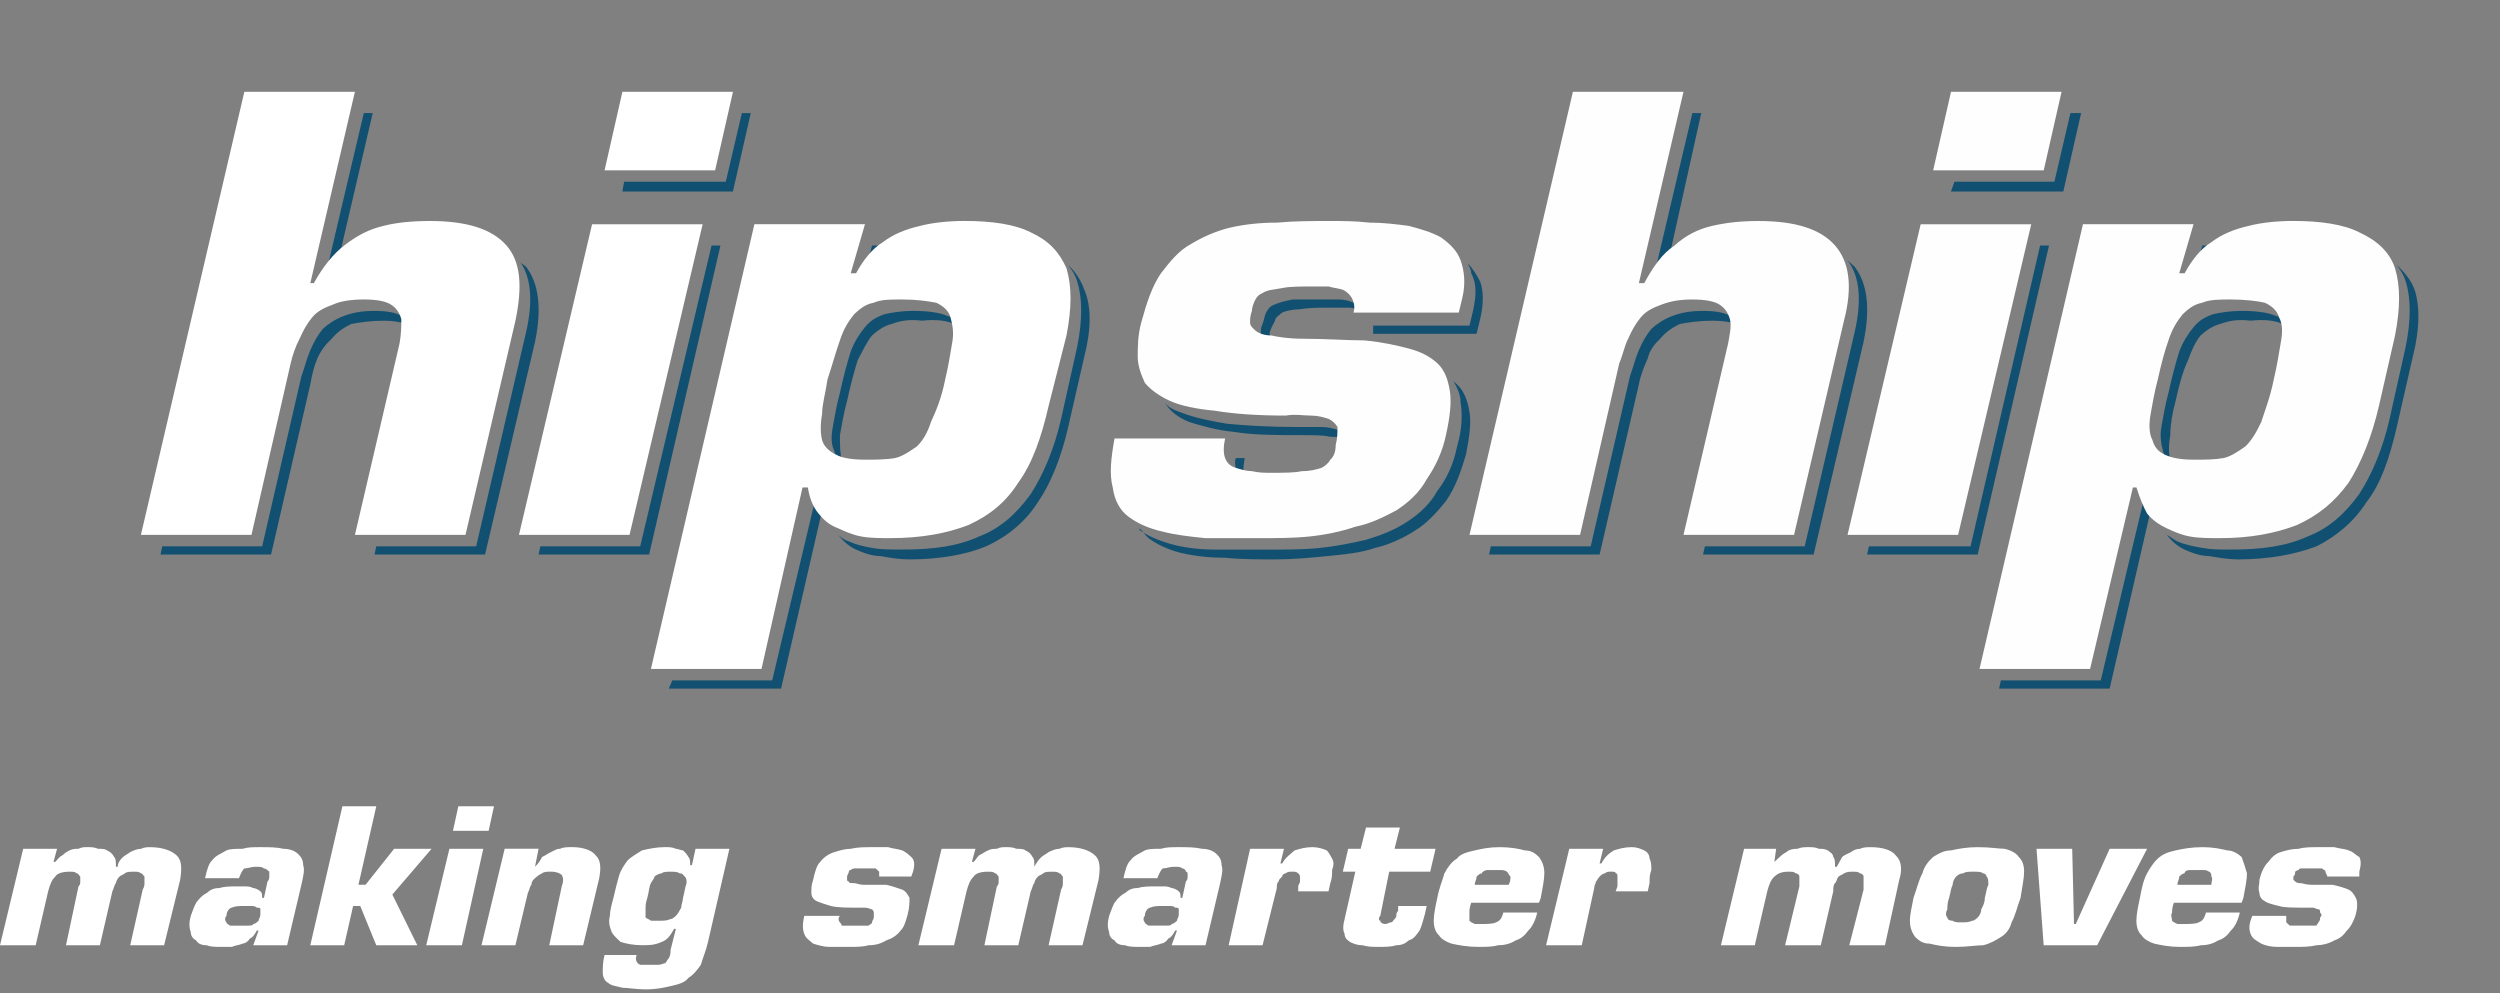
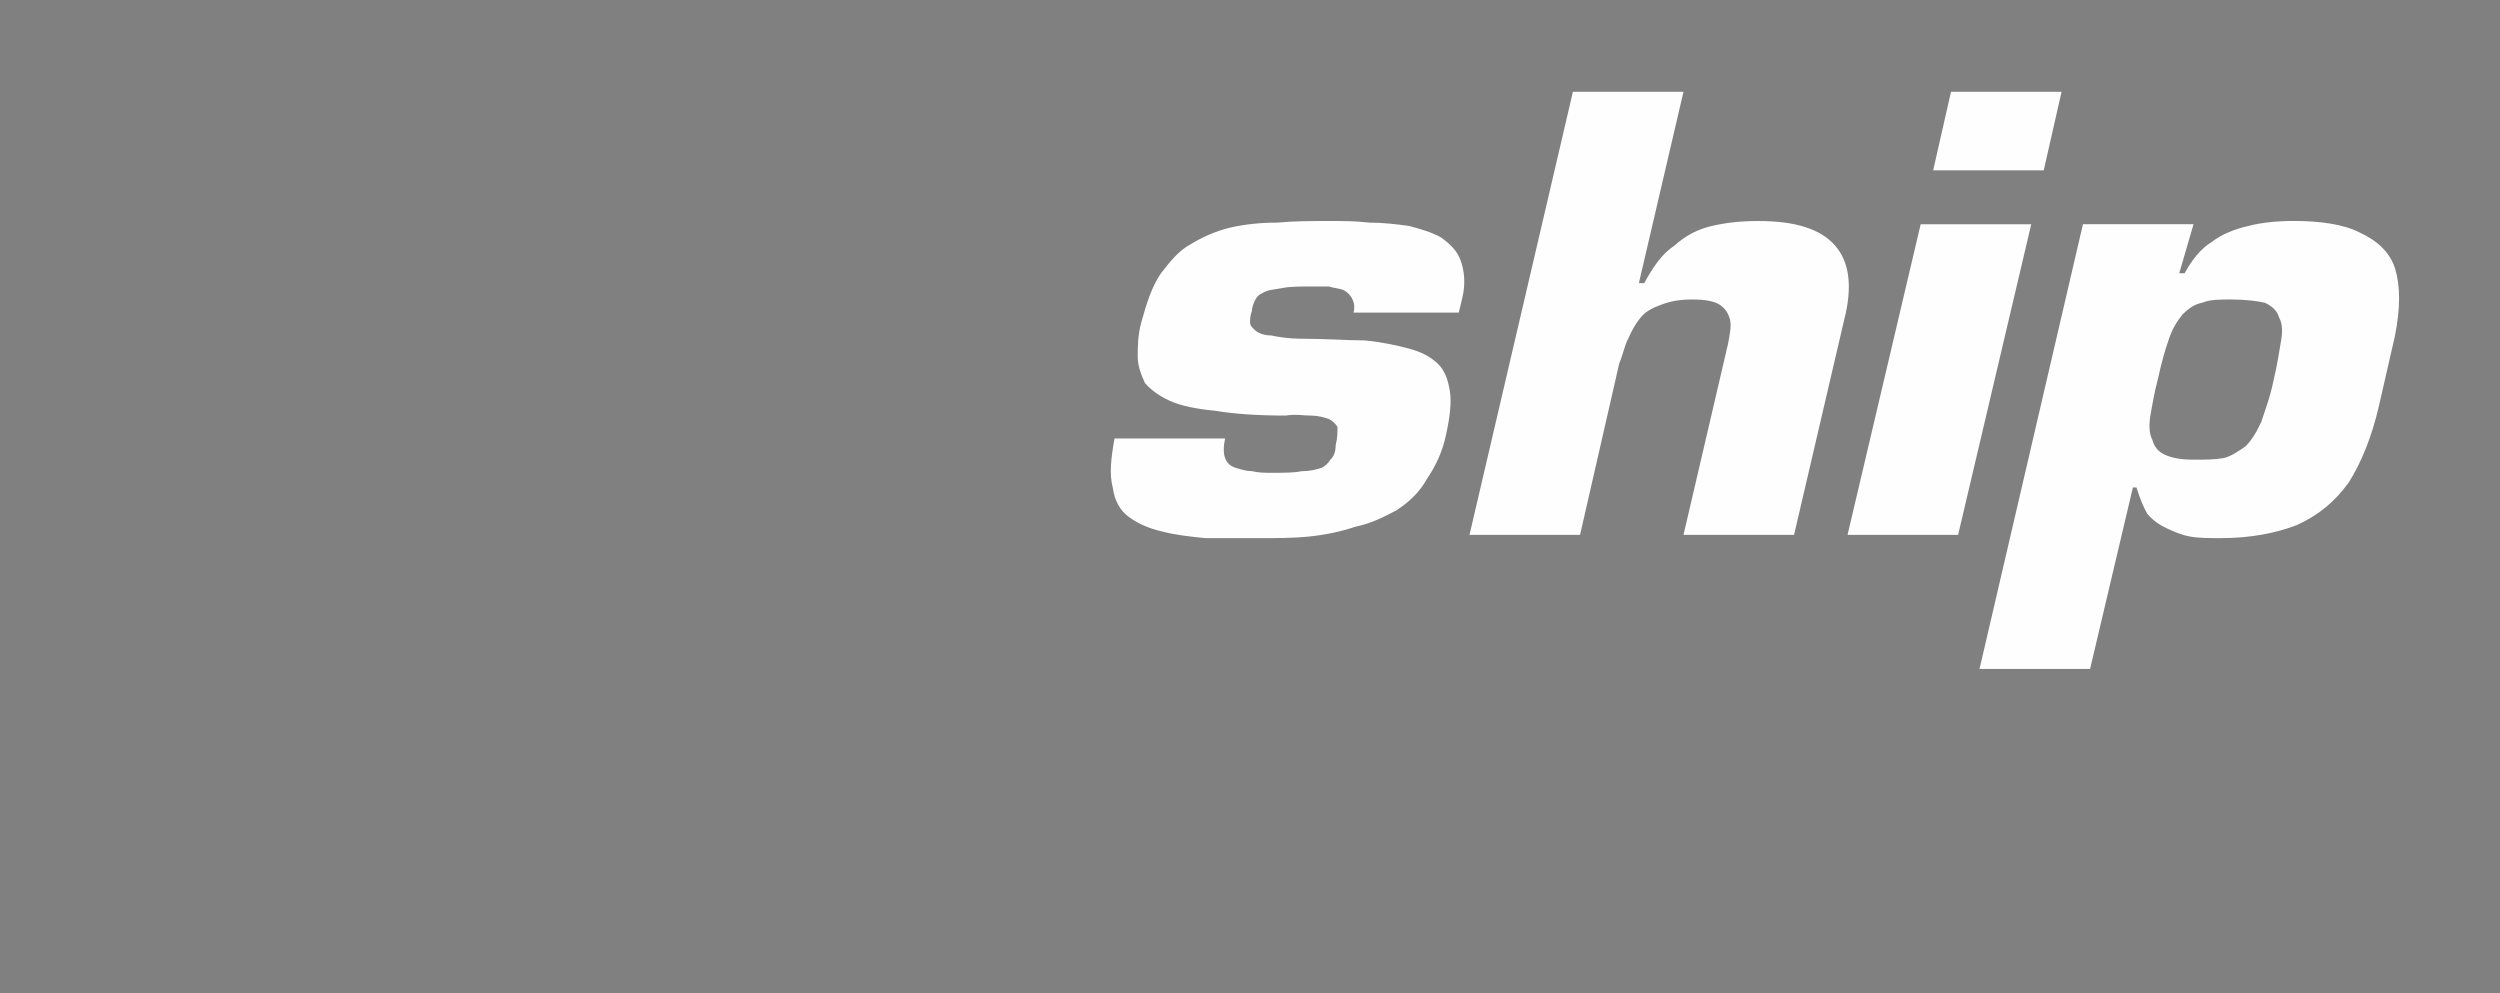
<svg xmlns="http://www.w3.org/2000/svg" version="1.1" id="Layer_1" x="0px" y="0px" width="146px" height="58px" viewBox="0 0 146 58" enable-background="new 0 0 146 58" xml:space="preserve">
  <rect x="0" y="0" width="146" height="58" fill="#808080" stroke="none" />
-   <path fill="#125071" d="M21.767,6.604h-0.521l-2.5,10.598h0.208c0.208-0.287,0.417-0.573,0.521-0.764L21.767,6.604z M9.477,31.906  l-0.104,0.477h6.457l2.291-9.93c0.104-0.573,0.208-1.05,0.417-1.527c0.208-0.478,0.521-0.859,0.833-1.146  c0.313-0.382,0.729-0.669,1.146-0.859c0.521-0.096,1.146-0.191,1.875-0.191c0.625,0,1.146,0.096,1.563,0.287  c-0.104-0.287-0.313-0.382-0.521-0.573c-0.313-0.191-0.833-0.287-1.562-0.287s-1.25,0.096-1.771,0.287  c-0.521,0.191-0.938,0.478-1.25,0.764c-0.312,0.382-0.521,0.764-0.729,1.241c-0.208,0.478-0.313,0.955-0.521,1.528l-2.291,9.93  H9.477z M21.975,31.906l-0.104,0.477h6.457l2.916-12.412c0.417-2.005,0.208-3.437-0.521-4.392c-0.104-0.096-0.312-0.191-0.417-0.382  c0.729,0.955,0.833,2.387,0.417,4.201l-2.916,12.508H21.975z M42.075,14.338h-0.521l-4.166,17.568h-5.832l-0.104,0.477h6.458  L42.075,14.338z M43.845,6.604h-0.521l-0.938,4.01h-5.937l-0.104,0.573h6.457L43.845,6.604z M39.055,40.213h6.561l2.396-10.408  c-0.104-0.19-0.104-0.381-0.208-0.572h-0.208l-2.5,10.502h-5.833L39.055,40.213z M48.948,31.237  c0.313,0.382,0.625,0.669,1.042,0.859c0.417,0.19,0.938,0.382,1.458,0.382c0.521,0.096,1.042,0.191,1.667,0.191  c1.771,0,3.333-0.287,4.478-0.764c1.25-0.573,2.292-1.433,3.021-2.579c0.729-1.05,1.354-2.578,1.771-4.392l0.937-4.105  c0.417-1.623,0.417-2.959,0-3.915c-0.208-0.573-0.521-1.05-0.937-1.432c0.208,0.287,0.417,0.573,0.521,0.955  c0.313,0.955,0.313,2.292,0,3.819l-0.937,4.201c-0.417,1.814-1.042,3.246-1.771,4.392c-0.833,1.146-1.771,2.005-3.021,2.482  c-1.25,0.573-2.708,0.764-4.478,0.764c-0.625,0-1.25,0-1.771-0.096c-0.521-0.095-0.938-0.19-1.354-0.382  C49.261,31.523,49.053,31.333,48.948,31.237z M51.136,15.865l0.417-1.527h-0.625l-0.625,2.387h0.313  C50.823,16.343,50.927,16.056,51.136,15.865z M53.843,18.729c0.833-0.095,1.458,0,1.875,0.191c0.208,0.095,0.313,0.095,0.417,0.19  c-0.208-0.286-0.417-0.572-0.833-0.668c-0.417-0.191-1.146-0.287-1.979-0.287c-0.625,0-1.25,0.096-1.666,0.191  c-0.521,0.191-0.833,0.382-1.146,0.764c-0.313,0.382-0.625,0.859-0.833,1.433c-0.208,0.668-0.417,1.432-0.625,2.387  c-0.208,0.764-0.313,1.432-0.417,2.005c-0.104,0.573-0.104,1.051,0.104,1.433c0,0.382,0.208,0.573,0.521,0.764  c0,0-0.104-0.191-0.104-0.287c-0.104-0.382-0.104-0.859-0.104-1.432c0.104-0.573,0.208-1.241,0.417-2.005  c0.208-0.955,0.417-1.719,0.625-2.387c0.313-0.573,0.521-1.05,0.833-1.432c0.313-0.286,0.729-0.573,1.146-0.668  C52.593,18.729,53.114,18.634,53.843,18.729z" />
-   <path fill="#125071" d="M86.232,19.494l0.209-0.859c0.207-0.859,0.207-1.623,0-2.196c-0.209-0.382-0.418-0.764-0.73-1.05  c0.105,0.191,0.209,0.382,0.209,0.573c0.313,0.573,0.313,1.241,0.104,2.196l-0.207,0.859h-5.625c0,0.095,0,0.287,0,0.478H86.232z   M68.007,23.504c0.313,0.477,0.729,0.859,1.458,1.146c0.625,0.191,1.563,0.478,2.604,0.573c1.146,0.191,2.5,0.191,4.166,0.191  c0.521,0,1.041,0,1.458,0.096c0.417,0,0.729,0,0.938,0.191h0.104c-0.104-0.287-0.313-0.478-0.521-0.573  c-0.313-0.096-0.625-0.191-1.041-0.191c-0.417,0-0.938,0-1.459,0c-1.666,0-3.02-0.095-4.061-0.19  c-1.146-0.191-1.979-0.382-2.708-0.668C68.632,23.981,68.215,23.79,68.007,23.504z M72.693,27.991c-0.104-0.287-0.104-0.668,0-1.241  h-0.521c-0.104,0.286,0,0.478,0,0.668C72.277,27.705,72.485,27.896,72.693,27.991z M66.549,30.855  c0.208,0.191,0.313,0.382,0.521,0.572c0.521,0.383,1.146,0.669,1.875,0.859c0.833,0.191,1.666,0.287,2.604,0.287  c0.937,0.096,1.979,0.096,2.916,0.096c1.042,0,2.083-0.096,3.021-0.191c1.041-0.096,1.979-0.191,2.812-0.478  c0.833-0.19,1.667-0.573,2.396-1.05c0.625-0.382,1.25-1.051,1.771-1.719c0.521-0.764,0.833-1.623,1.146-2.673  c0.209-1.05,0.313-1.91,0.209-2.482c-0.105-0.668-0.313-1.241-0.729-1.624c-0.104-0.095-0.104-0.095-0.208-0.191  c0.208,0.382,0.416,0.764,0.416,1.242c0.104,0.668,0.104,1.527-0.208,2.578c-0.208,1.05-0.625,1.91-1.146,2.578  c-0.417,0.764-1.041,1.336-1.771,1.814s-1.458,0.764-2.396,1.05c-0.833,0.191-1.771,0.383-2.708,0.478  c-0.937,0.096-1.979,0.096-3.021,0.096c-1.041,0-1.979,0-2.916,0c-1.042,0-1.875-0.096-2.604-0.286  c-0.729-0.191-1.458-0.478-1.979-0.859V30.855z M74.151,20.162c0-0.096,0-0.096,0-0.096c0-0.191,0-0.478,0-0.668  c0.104-0.287,0.208-0.477,0.313-0.668c0-0.19,0.208-0.286,0.417-0.477c0.208-0.096,0.625-0.191,1.041-0.191  c0.521-0.096,1.146-0.096,1.979-0.096c0.313,0,0.521,0,0.834,0s0.52,0.096,0.729,0.191c0.104,0,0.104,0,0.209,0.096  c-0.105-0.096-0.105-0.096-0.105-0.191c-0.104-0.191-0.313-0.287-0.52-0.382c-0.209-0.096-0.521-0.191-0.834-0.191  c-0.208,0-0.521,0-0.729,0c-0.834,0-1.563,0-1.979,0c-0.521,0.096-0.834,0.191-1.042,0.287c-0.313,0.096-0.417,0.287-0.521,0.478  c-0.104,0.191-0.104,0.382-0.209,0.668c-0.104,0.19-0.104,0.382-0.104,0.573s0.104,0.382,0.313,0.477  C73.943,20.066,74.047,20.066,74.151,20.162z M99.354,6.604h-0.521l-2.5,10.598h0.313c0.104-0.287,0.313-0.573,0.521-0.764  L99.354,6.604z M87.065,31.906l-0.104,0.477h6.457l2.291-9.93c0.105-0.573,0.313-1.05,0.521-1.527  c0.104-0.478,0.416-0.859,0.729-1.146c0.313-0.382,0.729-0.669,1.146-0.859c0.52-0.096,1.145-0.191,1.874-0.191  s1.249,0.096,1.563,0.287c-0.104-0.287-0.209-0.382-0.521-0.573c-0.313-0.191-0.834-0.287-1.563-0.287s-1.25,0.096-1.771,0.287  s-0.938,0.478-1.25,0.764c-0.313,0.382-0.521,0.764-0.729,1.241c-0.207,0.478-0.313,0.955-0.52,1.528l-2.292,9.93H87.065z   M99.563,31.906l-0.104,0.477h6.457l2.916-12.412c0.417-2.005,0.208-3.437-0.521-4.392c-0.104-0.096-0.207-0.191-0.416-0.382  c0.729,0.955,0.834,2.387,0.416,4.201l-2.916,12.508H99.563z M119.663,14.338h-0.521l-4.062,17.568h-5.937l-0.104,0.477h6.457  L119.663,14.338z M121.538,6.604h-0.625l-0.937,4.01h-5.834l-0.207,0.573h6.561L121.538,6.604z M116.747,40.213h6.457l2.396-10.408  c-0.104-0.19-0.104-0.381-0.104-0.572h-0.312l-2.5,10.502h-5.832L116.747,40.213z M126.537,31.237  c0.313,0.382,0.625,0.669,1.041,0.859c0.417,0.19,0.938,0.382,1.458,0.382c0.521,0.096,1.146,0.191,1.667,0.191  c1.77,0,3.332-0.287,4.582-0.764c1.146-0.573,2.188-1.433,2.916-2.579c0.833-1.05,1.354-2.578,1.771-4.392l0.937-4.105  c0.416-1.623,0.416-2.959,0.104-3.915c-0.209-0.573-0.625-1.05-1.041-1.432c0.207,0.287,0.416,0.573,0.52,0.955  c0.313,0.955,0.313,2.292,0,3.819l-0.938,4.201c-0.416,1.814-1.041,3.246-1.771,4.392c-0.833,1.146-1.771,2.005-3.021,2.482  c-1.248,0.573-2.707,0.764-4.478,0.764c-0.625,0-1.146,0-1.666-0.096c-0.521-0.095-1.042-0.19-1.458-0.382  C126.953,31.523,126.745,31.333,126.537,31.237z M128.725,15.865l0.416-1.527h-0.521l-0.729,2.387h0.313  C128.411,16.343,128.516,16.056,128.725,15.865z M131.432,18.729c0.834-0.095,1.459,0,1.875,0.191  c0.209,0.095,0.313,0.095,0.416,0.19c-0.207-0.286-0.416-0.572-0.832-0.668c-0.418-0.191-1.146-0.287-1.979-0.287  c-0.625,0-1.25,0.096-1.666,0.191c-0.521,0.191-0.834,0.382-1.146,0.764c-0.313,0.382-0.625,0.859-0.834,1.433  c-0.209,0.668-0.416,1.432-0.625,2.387c-0.207,0.764-0.313,1.432-0.416,2.005c-0.104,0.573,0,1.051,0.104,1.433  c0.105,0.382,0.313,0.573,0.521,0.764c0,0-0.104-0.191-0.104-0.287c-0.104-0.382-0.104-0.859,0-1.432  c0-0.573,0.104-1.241,0.312-2.005c0.209-0.955,0.418-1.719,0.73-2.387c0.208-0.573,0.416-1.05,0.729-1.432  c0.313-0.286,0.729-0.573,1.146-0.668C130.182,18.729,130.703,18.634,131.432,18.729z" />
-   <path fill="#FFFFFF" d="M20.726,5.363h-6.457L8.229,31.237h6.457l2.291-10.025c0.104-0.478,0.313-1.05,0.521-1.432  c0.208-0.478,0.417-0.859,0.729-1.241c0.313-0.382,0.729-0.573,1.25-0.764c0.417-0.191,1.042-0.286,1.771-0.286  s1.25,0.095,1.563,0.286s0.521,0.478,0.625,0.859c0,0.382,0,0.859-0.104,1.432l-2.604,11.171h6.457l2.916-12.507  c0.417-2.005,0.313-3.438-0.521-4.392c-0.833-0.955-2.292-1.432-4.479-1.432c-1.042,0-1.979,0.095-2.708,0.286  c-0.833,0.191-1.562,0.573-2.291,1.146c-0.625,0.478-1.25,1.241-1.771,2.196h-0.208L20.726,5.363z M41.034,13.097h-6.457  l-4.27,18.141h6.457L41.034,13.097z M42.805,5.363h-6.457l-1.041,4.583h6.457L42.805,5.363z M38.014,39.066h6.457l2.396-10.598  h0.313c0.104,0.668,0.312,1.146,0.625,1.527s0.625,0.668,1.146,0.859c0.417,0.191,0.833,0.382,1.354,0.478  c0.521,0.095,1.146,0.095,1.667,0.095c1.875,0,3.333-0.285,4.583-0.764c1.25-0.572,2.187-1.336,2.916-2.482  c0.833-1.146,1.354-2.673,1.771-4.487l1.042-4.106c0.313-1.623,0.313-2.864,0-3.915c-0.417-0.955-1.042-1.623-2.083-2.101  c-0.938-0.477-2.292-0.668-3.854-0.668c-0.937,0-1.875,0.095-2.604,0.286c-0.833,0.191-1.562,0.478-2.187,0.955  c-0.625,0.382-1.146,1.05-1.563,1.814h-0.312l0.833-2.864h-6.457L38.014,39.066z M52.699,17.489c0.833,0,1.458,0.095,1.979,0.191  c0.417,0.191,0.729,0.477,0.833,0.859c0.104,0.382,0.208,0.859,0.104,1.432c-0.104,0.573-0.208,1.336-0.417,2.196  c-0.208,1.05-0.521,1.814-0.833,2.482c-0.208,0.668-0.521,1.146-0.833,1.432c-0.417,0.287-0.833,0.573-1.25,0.668  c-0.521,0.096-1.146,0.096-1.771,0.096c-0.729,0-1.354-0.096-1.667-0.287c-0.417-0.191-0.729-0.478-0.833-0.859  s-0.104-0.955,0-1.528c0-0.573,0.208-1.241,0.313-2.005c0.313-0.955,0.521-1.719,0.729-2.292c0.208-0.668,0.521-1.146,0.833-1.528  c0.313-0.286,0.625-0.573,1.146-0.668C51.449,17.489,51.97,17.489,52.699,17.489z" />
  <path fill="#FEFEFE" d="M85.193,18.252l0.207-0.859c0.209-0.859,0.105-1.623-0.104-2.196c-0.208-0.573-0.625-0.955-1.146-1.337  c-0.521-0.287-1.146-0.478-1.874-0.668c-0.729-0.095-1.459-0.191-2.292-0.191c-0.833-0.095-1.562-0.095-2.291-0.095  c-1.042,0-2.083,0-3.124,0.095c-0.938,0-1.875,0.096-2.708,0.287c-0.833,0.191-1.667,0.573-2.292,0.955  c-0.729,0.382-1.25,1.05-1.771,1.719c-0.521,0.764-0.833,1.719-1.146,2.864c-0.208,0.764-0.208,1.432-0.208,2.005  c0,0.573,0.208,1.051,0.417,1.528c0.313,0.382,0.833,0.764,1.458,1.05c0.625,0.287,1.562,0.478,2.604,0.573  c1.146,0.191,2.5,0.287,4.166,0.287c0.521-0.096,1.042,0,1.458,0s0.729,0.095,1.041,0.191c0.209,0.096,0.417,0.287,0.521,0.478  c0,0.286,0,0.668-0.104,1.05c0,0.382-0.104,0.668-0.313,0.859c-0.104,0.19-0.313,0.382-0.521,0.477  c-0.313,0.096-0.625,0.191-1.146,0.191c-0.416,0.096-1.041,0.096-1.77,0.096c-0.417,0-0.729,0-1.146-0.096  c-0.313,0-0.625-0.095-0.937-0.191c-0.313-0.095-0.521-0.287-0.625-0.573s-0.104-0.668,0-1.146h-6.457  c-0.208,1.146-0.313,2.101-0.104,2.865c0.104,0.764,0.417,1.336,0.938,1.719c0.521,0.382,1.146,0.668,1.979,0.859  c0.729,0.19,1.562,0.286,2.5,0.381c1.042,0,1.979,0,3.02,0s2.083,0,3.021-0.095c0.937-0.096,1.874-0.286,2.707-0.573  c0.938-0.19,1.666-0.572,2.396-0.955c0.729-0.477,1.354-1.05,1.771-1.813c0.521-0.764,0.938-1.623,1.146-2.673  c0.208-0.955,0.313-1.814,0.208-2.482c-0.104-0.668-0.313-1.241-0.729-1.623c-0.417-0.382-0.938-0.668-1.666-0.859  c-0.729-0.191-1.563-0.382-2.604-0.478c-1.042,0-2.188-0.095-3.541-0.095c-0.834,0-1.459-0.096-1.875-0.191  c-0.521,0-0.833-0.191-0.938-0.286c-0.208-0.191-0.313-0.287-0.313-0.478s0-0.382,0.104-0.668c0-0.191,0.104-0.477,0.208-0.668  c0.104-0.191,0.208-0.287,0.416-0.382c0.313-0.191,0.625-0.191,1.146-0.286c0.416-0.096,1.145-0.096,1.979-0.096  c0.208,0,0.521,0,0.729,0c0.313,0.096,0.521,0.096,0.834,0.191c0.208,0.096,0.416,0.287,0.521,0.478s0.208,0.478,0.104,0.859H85.193  z M98.315,5.363h-6.458l-6.039,25.875h6.457l2.291-10.025c0.208-0.478,0.313-1.05,0.52-1.432c0.209-0.478,0.418-0.859,0.73-1.241  c0.312-0.382,0.729-0.573,1.249-0.764s1.042-0.286,1.771-0.286s1.25,0.095,1.563,0.286s0.521,0.478,0.625,0.859  c0.104,0.382,0,0.859-0.104,1.432l-2.604,11.171h6.456l2.916-12.507c0.521-2.005,0.313-3.438-0.52-4.392  c-0.834-0.955-2.292-1.432-4.479-1.432c-1.041,0-1.875,0.095-2.708,0.286s-1.562,0.573-2.187,1.146  c-0.729,0.478-1.25,1.241-1.771,2.196h-0.313L98.315,5.363z M118.624,13.097h-6.457l-4.271,18.141h6.457L118.624,13.097z   M120.395,5.363h-6.457l-1.041,4.583h6.457L120.395,5.363z M115.604,39.066h6.457l2.5-10.598h0.207  c0.209,0.668,0.418,1.146,0.625,1.527c0.313,0.382,0.729,0.668,1.146,0.859c0.416,0.191,0.833,0.382,1.354,0.478  c0.521,0.095,1.146,0.095,1.771,0.095c1.771,0,3.229-0.285,4.478-0.764c1.25-0.572,2.188-1.336,3.021-2.482  c0.729-1.146,1.354-2.673,1.77-4.487l0.938-4.106c0.313-1.623,0.313-2.864,0-3.915c-0.313-0.955-1.041-1.623-2.083-2.101  c-0.937-0.477-2.291-0.668-3.853-0.668c-0.938,0-1.875,0.095-2.604,0.286c-0.833,0.191-1.562,0.478-2.187,0.955  c-0.625,0.382-1.146,1.05-1.563,1.814h-0.313l0.834-2.864h-6.457L115.604,39.066z M130.288,17.489c0.833,0,1.562,0.095,1.979,0.191  c0.416,0.191,0.729,0.477,0.832,0.859c0.209,0.382,0.209,0.859,0.104,1.432c-0.104,0.573-0.208,1.336-0.417,2.196  c-0.208,1.05-0.52,1.814-0.729,2.482c-0.313,0.668-0.625,1.146-0.938,1.432c-0.417,0.287-0.833,0.573-1.25,0.668  c-0.52,0.096-1.041,0.096-1.77,0.096c-0.729,0-1.25-0.096-1.666-0.287c-0.418-0.191-0.625-0.478-0.73-0.859  c-0.208-0.382-0.208-0.955-0.104-1.528c0.104-0.573,0.209-1.241,0.416-2.005c0.209-0.955,0.418-1.719,0.625-2.292  c0.209-0.668,0.521-1.146,0.834-1.528c0.312-0.286,0.625-0.573,1.146-0.668C129.038,17.489,129.663,17.489,130.288,17.489z" />
-   <path fill="#FFFFFF" d="M1.354,49.569L0,55.203h2.083l0.729-3.151c0.104-0.382,0.208-0.669,0.417-0.859  c0.104-0.19,0.417-0.286,0.833-0.286c0.208,0,0.313,0,0.417,0.096c0.104,0,0.104,0.095,0.208,0.19c0,0,0,0.095,0,0.286  c0,0.096,0,0.191-0.104,0.287l-0.729,3.438h1.979l0.729-3.151c0.104-0.19,0.104-0.382,0.208-0.478c0-0.096,0.104-0.287,0.208-0.382  c0.104-0.096,0.208-0.096,0.313-0.19c0.104-0.096,0.313-0.096,0.521-0.096c0.208,0,0.313,0,0.417,0.096  c0.104,0,0.104,0.095,0.208,0.19c0,0.095,0,0.19,0,0.382c0,0.096,0,0.191-0.104,0.382l-0.729,3.247h1.979l0.937-3.82  c0.104-0.668,0.104-1.145-0.208-1.432s-0.833-0.478-1.563-0.478c-0.104,0-0.312,0-0.521,0.096c-0.208,0-0.417,0.095-0.625,0.19  c-0.104,0.096-0.313,0.191-0.417,0.287c-0.208,0.191-0.313,0.382-0.313,0.572H6.77c0-0.286,0-0.477-0.104-0.572  c-0.104-0.191-0.208-0.287-0.417-0.383c-0.104-0.095-0.312-0.095-0.521-0.095c-0.208-0.096-0.417-0.096-0.625-0.096  c-0.208,0-0.313,0-0.521,0.096c-0.208,0-0.313,0-0.521,0.095c-0.208,0.096-0.313,0.191-0.417,0.287  c-0.208,0.096-0.313,0.287-0.417,0.382H3.125l0.208-0.764H1.354z M14.268,52.911c0.104,0,0.313,0,0.417,0s0.208,0,0.313,0.095  c0.104,0,0.208,0,0.208,0.096s0,0.191,0,0.287c0,0.19-0.104,0.286-0.104,0.382c-0.104,0.095-0.208,0.19-0.313,0.19  c0,0.096-0.208,0.096-0.313,0.096c-0.104,0-0.313,0-0.521,0c-0.104,0-0.208,0-0.313,0s-0.104,0-0.208,0  c-0.104-0.096-0.208-0.096-0.208-0.191c-0.104-0.095-0.104-0.286,0-0.381c0-0.287,0.208-0.479,0.313-0.479  C13.747,52.911,13.956,52.911,14.268,52.911z M14.789,55.203h1.979l0.833-3.533c0.104-0.478,0.208-0.859,0.104-1.146  c0-0.285-0.104-0.477-0.313-0.668c-0.208-0.191-0.521-0.286-0.833-0.286c-0.417-0.096-0.833-0.096-1.354-0.096  c-0.417,0-0.729,0-1.042,0.096c-0.417,0-0.729,0-0.937,0.095c-0.313,0.191-0.625,0.287-0.833,0.574  c-0.208,0.19-0.312,0.572-0.417,1.049h1.979c0.104-0.285,0.208-0.477,0.313-0.572c0.208,0,0.417-0.096,0.625-0.096  c0.313,0,0.417,0,0.521,0.096c0.104,0,0.208,0.096,0.313,0.191c0,0,0,0.096,0,0.19c0,0.19,0,0.286-0.104,0.382l-0.208,0.955H15.31  c0-0.191,0-0.286-0.104-0.382c-0.104-0.096-0.313-0.19-0.417-0.19c-0.208-0.096-0.313-0.096-0.521-0.096c-0.208,0-0.313,0-0.417,0  c-0.417,0-0.729,0-1.042,0.096c-0.313,0-0.521,0.095-0.729,0.286c-0.208,0.095-0.417,0.286-0.625,0.572  c-0.104,0.191-0.208,0.478-0.313,0.765c-0.104,0.381-0.104,0.668,0,0.954c0,0.19,0.104,0.382,0.313,0.478  c0.104,0.191,0.313,0.287,0.625,0.287c0.208,0.095,0.521,0.095,0.937,0.095c0.104,0,0.313,0,0.521,0  c0.208-0.095,0.417-0.095,0.625-0.19c0.104,0,0.313-0.096,0.417-0.287c0.208-0.096,0.312-0.286,0.417-0.477h0.104L14.789,55.203z   M21.975,47.087h-1.979l-1.875,8.116H20.1l0.521-2.292h0.417l0.937,2.292h2.396l-1.458-2.961l2.291-2.673h-2.187L21.35,51.67h-0.417  L21.975,47.087z M28.224,49.569h-1.979l-1.354,5.634h2.083L28.224,49.569z M28.849,47.087h-2.083l-0.313,1.433h2.083L28.849,47.087z   M29.473,49.569l-1.354,5.634h1.979l0.729-3.056c0.104-0.191,0.104-0.382,0.208-0.478c0-0.191,0.104-0.287,0.208-0.383  c0.104-0.095,0.208-0.19,0.417-0.285c0.104-0.096,0.313-0.096,0.521-0.096c0.313,0,0.521,0.096,0.625,0.19  c0.104,0.19,0.104,0.382,0,0.669l-0.729,3.438h1.979l0.938-3.916c0.104-0.572,0.104-1.049-0.208-1.336  c-0.208-0.287-0.729-0.478-1.354-0.478c-0.313,0-0.521,0-0.729,0.096c-0.208,0-0.313,0.095-0.521,0.19  c-0.208,0.096-0.313,0.191-0.521,0.287c-0.104,0.191-0.208,0.382-0.417,0.572l0.208-1.05H29.473z M38.534,53.771  c-0.208,0-0.417,0-0.521,0c-0.104-0.096-0.208-0.096-0.313-0.191c0-0.19,0-0.286,0-0.478c0-0.19,0-0.382,0.104-0.668  c0.104-0.382,0.104-0.668,0.208-0.859s0.208-0.287,0.208-0.382c0.104-0.096,0.312-0.19,0.417-0.19  c0.104-0.096,0.313-0.096,0.521-0.096c0.208,0,0.417,0,0.521,0.096c0.208,0,0.208,0.095,0.312,0.19  c0.104,0.095,0.104,0.19,0.104,0.382c-0.104,0.287-0.104,0.478-0.208,0.859c0,0.191-0.104,0.382-0.104,0.572  c-0.104,0.191-0.208,0.383-0.313,0.479c-0.104,0.095-0.208,0.19-0.313,0.19C38.951,53.771,38.742,53.771,38.534,53.771z   M35.305,55.775c-0.104,0.382-0.104,0.764-0.104,1.051c0,0.19,0.104,0.477,0.313,0.572c0.208,0.191,0.521,0.191,0.833,0.287  c0.313,0,0.833,0.095,1.354,0.095c0.625,0,1.042-0.095,1.458-0.19s0.833-0.191,1.042-0.479c0.313-0.19,0.521-0.477,0.729-0.764  c0.104-0.381,0.313-0.859,0.417-1.336l1.25-5.442h-1.979l-0.208,0.954h-0.104c0-0.19,0-0.381-0.104-0.477  c-0.104-0.191-0.208-0.287-0.313-0.383c-0.104,0-0.313-0.095-0.417-0.095c-0.208-0.096-0.417-0.096-0.625-0.096  c-0.521,0-0.937,0.096-1.354,0.19c-0.313,0.191-0.625,0.383-0.833,0.574c-0.208,0.285-0.417,0.572-0.521,0.954  c-0.104,0.382-0.208,0.764-0.313,1.241c-0.104,0.382-0.208,0.764-0.208,1.051c-0.104,0.381,0,0.668,0.104,0.954  c0.104,0.19,0.312,0.382,0.521,0.573c0.313,0.096,0.729,0.191,1.25,0.191c0.417,0,0.729,0,1.146-0.191  c0.313-0.096,0.521-0.383,0.729-0.764h0.104l-0.313,1.24c0,0.191,0,0.287-0.104,0.479c-0.104,0.095-0.104,0.19-0.208,0.286  c-0.104,0-0.208,0.095-0.417,0.095c-0.104,0-0.313,0-0.521,0c-0.104,0-0.208,0-0.313,0s-0.208,0-0.208,0  c-0.208-0.095-0.313-0.286-0.208-0.572H35.305z M101.854,49.569l-1.353,5.634h1.978l0.729-3.151  c0.104-0.382,0.209-0.669,0.417-0.859s0.417-0.286,0.833-0.286c0.208,0,0.313,0,0.417,0.096c0.104,0,0.208,0.095,0.208,0.19  c0,0,0,0.095,0,0.286c0,0.096,0,0.191,0,0.287l-0.833,3.438h2.083l0.729-3.151c0-0.19,0-0.382,0.104-0.478s0.104-0.287,0.208-0.382  c0.104-0.096,0.209-0.096,0.313-0.19c0.207-0.096,0.312-0.096,0.52-0.096c0.209,0,0.313,0,0.417,0.096  c0.104,0,0.208,0.095,0.208,0.19c0,0.095,0,0.19,0,0.382c0,0.096,0,0.191,0,0.382l-0.833,3.247h2.083l0.833-3.82  c0.208-0.668,0.104-1.145-0.208-1.432c-0.208-0.287-0.729-0.478-1.458-0.478c-0.208,0-0.417,0-0.625,0.096  c-0.208,0-0.417,0.095-0.521,0.19c-0.209,0.096-0.416,0.191-0.521,0.287c-0.104,0.191-0.209,0.382-0.313,0.572h-0.104  c0-0.286,0-0.477-0.104-0.572c0-0.191-0.209-0.287-0.313-0.383c-0.208-0.095-0.312-0.095-0.521-0.095  c-0.209-0.096-0.416-0.096-0.625-0.096s-0.416,0-0.625,0.096c-0.104,0-0.313,0-0.521,0.095c-0.104,0.096-0.312,0.191-0.416,0.287  s-0.313,0.287-0.417,0.382l0.104-0.764H101.854z M115.498,49.474c-0.625,0-1.146,0.096-1.563,0.19c-0.416,0-0.729,0.191-1.041,0.383  c-0.313,0.286-0.521,0.572-0.625,0.955c-0.209,0.381-0.313,0.859-0.521,1.432c-0.104,0.572-0.208,0.955-0.208,1.337  s0.104,0.668,0.312,0.954c0.209,0.191,0.418,0.383,0.834,0.383c0.416,0.096,0.834,0.19,1.563,0.19c0.625,0,1.145-0.095,1.563-0.095  c0.416-0.096,0.729-0.287,1.041-0.479c0.313-0.19,0.521-0.477,0.625-0.859c0.209-0.381,0.313-0.859,0.521-1.432  c0.104-0.668,0.208-1.146,0.208-1.527c0-0.383-0.104-0.668-0.313-0.859c-0.104-0.191-0.416-0.383-0.832-0.478  C116.747,49.569,116.227,49.474,115.498,49.474z M115.289,50.906c0.209,0,0.417,0,0.521,0.096c0.104,0,0.207,0.095,0.207,0.19  c0.104,0.095,0.104,0.286,0.104,0.478c-0.104,0.191-0.104,0.382-0.208,0.764c0,0.286-0.104,0.478-0.208,0.668  c0,0.191-0.104,0.383-0.208,0.478c-0.105,0.096-0.209,0.191-0.313,0.191c-0.209,0.095-0.416,0.095-0.625,0.095s-0.416,0-0.521-0.095  c-0.209,0-0.313-0.096-0.313-0.191c-0.104-0.095-0.104-0.286,0-0.478c0-0.19,0-0.382,0.104-0.668  c0.104-0.382,0.104-0.572,0.209-0.764c0-0.191,0.104-0.383,0.208-0.478c0.104-0.096,0.208-0.19,0.416-0.19  C114.77,50.906,114.977,50.906,115.289,50.906z M125.391,49.569h-2.187l-1.978,4.392h-0.105l-0.104-4.392h-2.084l0.418,5.634h3.123  L125.391,49.569z M127.162,51.67c0-0.191,0.104-0.287,0.104-0.478c0.104-0.096,0.209-0.19,0.313-0.19  c0-0.096,0.105-0.191,0.313-0.191c0.104,0,0.209,0,0.416,0c0.209,0,0.313,0,0.418,0c0.207,0,0.207,0.096,0.313,0.096  c0.104,0.096,0.104,0.19,0.104,0.286c0.104,0.095,0,0.286,0,0.478H127.162z M128.828,53.293c-0.104,0.382-0.208,0.478-0.416,0.572  c-0.209,0.096-0.521,0.096-0.834,0.096c-0.208,0-0.313,0-0.416,0c-0.208-0.096-0.208-0.096-0.313-0.19c0-0.191-0.104-0.286,0-0.478  c0-0.096,0-0.287,0.104-0.573h3.957l0.104-0.286c0.104-0.572,0.209-1.051,0.209-1.432c-0.105-0.383-0.209-0.669-0.313-0.955  c-0.208-0.191-0.521-0.383-0.833-0.383c-0.417-0.095-0.833-0.19-1.458-0.19s-1.146,0.096-1.562,0.19  c-0.418,0.096-0.729,0.191-1.043,0.479c-0.207,0.19-0.416,0.477-0.625,0.859c-0.207,0.381-0.312,0.859-0.416,1.432  c-0.104,0.478-0.207,0.955-0.207,1.337s0.104,0.668,0.312,0.858c0.104,0.191,0.417,0.383,0.729,0.479  c0.416,0.096,0.937,0.19,1.457,0.19c0.521,0,0.938,0,1.25-0.095c0.416,0,0.729-0.096,1.041-0.287  c0.313-0.096,0.521-0.287,0.729-0.572c0.209-0.191,0.417-0.573,0.521-1.051H128.828z M137.785,51.192v-0.286  c0.104-0.383,0.104-0.668,0-0.859c-0.209-0.096-0.313-0.287-0.625-0.383c-0.208-0.095-0.521-0.095-0.833-0.19  c-0.313,0-0.625,0-0.938,0c-0.416,0-0.832,0-1.145,0.096c-0.417,0-0.729,0.095-1.042,0.19c-0.312,0.096-0.521,0.287-0.729,0.573  c-0.207,0.19-0.416,0.573-0.52,1.05c0,0.287-0.105,0.479,0,0.765c0,0.19,0.104,0.382,0.313,0.478  c0.104,0.095,0.416,0.19,0.832,0.286c0.313,0.095,0.834,0.095,1.459,0.095c0.209,0,0.416,0,0.521,0s0.208,0.096,0.312,0.096  c0.105,0,0.105,0.096,0.105,0.191c0.104,0.096,0.104,0.191,0,0.286c0,0.096,0,0.191-0.105,0.286c0,0.096-0.104,0.096-0.104,0.191  c-0.104,0-0.208,0-0.416,0c-0.104,0-0.313,0-0.521,0c-0.104,0-0.207,0-0.312,0c-0.209,0-0.313,0-0.313,0  c-0.104-0.096-0.207-0.191-0.207-0.191c0-0.095,0-0.286,0-0.381h-1.979c-0.208,0.477-0.208,0.764-0.104,1.05  c0.104,0.286,0.313,0.382,0.625,0.573c0.209,0.096,0.521,0.19,0.938,0.19c0.313,0,0.729,0,1.042,0c0.416,0,0.833,0,1.249-0.095  c0.313,0,0.729-0.096,1.042-0.287c0.312-0.096,0.521-0.287,0.729-0.572c0.207-0.191,0.416-0.573,0.52-0.955  c0.105-0.383,0.105-0.764,0-0.955c-0.104-0.191-0.208-0.382-0.416-0.478c-0.208-0.095-0.521-0.19-0.938-0.286  c-0.313,0-0.729,0-1.25,0c-0.313,0-0.521-0.096-0.625-0.096c-0.104,0-0.207,0-0.312-0.096l-0.104-0.096c0-0.096,0-0.19,0-0.19  c0.104-0.096,0.104-0.19,0.104-0.286c0,0,0.104-0.096,0.208-0.096c0-0.096,0.104-0.096,0.313-0.096c0.104,0,0.313,0,0.625,0  c0,0,0.104,0,0.207,0c0.105,0,0.209,0,0.209,0c0.104,0.096,0.209,0.096,0.209,0.191s0.104,0.19,0.104,0.286H137.785z" />
-   <path fill="#FFFFFF" d="M53.217,51.192l0.104-0.286c0.104-0.383,0.104-0.669-0.104-0.859c-0.104-0.096-0.313-0.287-0.521-0.383  c-0.313-0.095-0.521-0.095-0.833-0.19c-0.313,0-0.625,0-0.938,0c-0.417,0-0.833,0-1.25,0.096c-0.312,0-0.625,0.095-0.937,0.19  s-0.625,0.287-0.833,0.573c-0.208,0.19-0.312,0.573-0.417,1.05c-0.104,0.287-0.104,0.478-0.104,0.764  c0,0.191,0.104,0.383,0.313,0.479c0.208,0.095,0.521,0.19,0.833,0.286c0.417,0.095,0.938,0.095,1.563,0.095c0.208,0,0.312,0,0.417,0  c0.208,0,0.313,0.096,0.417,0.096c0,0,0.104,0.096,0.104,0.191s0,0.191,0,0.286c0,0.096-0.104,0.19-0.104,0.286  s-0.104,0.096-0.208,0.191c-0.104,0-0.208,0-0.313,0c-0.104,0-0.312,0-0.521,0c-0.104,0-0.313,0-0.417,0s-0.208,0-0.313,0  c0-0.096-0.104-0.191-0.104-0.191c-0.104-0.096-0.104-0.286,0-0.381h-2.083c-0.104,0.477-0.104,0.764,0,1.05  s0.313,0.382,0.521,0.573c0.313,0.095,0.625,0.19,0.938,0.19c0.417,0,0.729,0,1.146,0s0.833,0,1.146-0.096  c0.417,0,0.729-0.095,1.042-0.286c0.313-0.096,0.625-0.287,0.833-0.572c0.208-0.191,0.312-0.574,0.417-0.955  c0.104-0.383,0.104-0.764,0.104-0.955c-0.104-0.191-0.208-0.382-0.417-0.478c-0.313-0.096-0.521-0.19-0.938-0.286  c-0.417,0-0.833,0-1.354,0c-0.208,0-0.417-0.096-0.521-0.096c-0.208,0-0.313,0-0.313-0.096c-0.104,0-0.104-0.096-0.104-0.096  c0-0.096,0-0.19,0-0.19c0-0.096,0.104-0.19,0.104-0.286c0,0,0-0.096,0.104-0.096c0.104-0.096,0.208-0.096,0.313-0.096  c0.208,0,0.417,0,0.625,0c0.104,0,0.208,0,0.313,0s0.104,0,0.208,0c0.104,0.096,0.104,0.096,0.208,0.191c0,0.096,0,0.19,0,0.286  H53.217z M54.988,49.569l-1.354,5.633h2.083l0.729-3.15c0.104-0.382,0.208-0.669,0.417-0.859c0.104-0.19,0.417-0.286,0.833-0.286  c0.208,0,0.313,0,0.417,0.096c0.104,0,0.104,0.095,0.208,0.19c0,0,0,0.095,0,0.286c0,0.096,0,0.191-0.104,0.287l-0.729,3.437h1.979  l0.729-3.15c0.104-0.191,0.104-0.382,0.208-0.478c0-0.096,0.104-0.287,0.208-0.382c0.104-0.096,0.208-0.096,0.313-0.19  c0.104-0.096,0.313-0.096,0.521-0.096c0.208,0,0.313,0,0.417,0.096c0.104,0,0.104,0.095,0.208,0.19c0,0.095,0,0.19,0,0.382  c0,0.096,0,0.191-0.104,0.382l-0.729,3.246h1.979l0.938-3.819c0.104-0.668,0.104-1.146-0.208-1.432  c-0.313-0.287-0.833-0.478-1.562-0.478c-0.104,0-0.313,0-0.521,0.096c-0.208,0-0.417,0.095-0.625,0.19  c-0.104,0.096-0.313,0.191-0.417,0.287c-0.208,0.19-0.313,0.382-0.417,0.572c0-0.286,0-0.477-0.104-0.572  c-0.104-0.191-0.208-0.287-0.417-0.383c-0.104-0.095-0.313-0.095-0.521-0.095c-0.208-0.096-0.417-0.096-0.625-0.096  c-0.208,0-0.313,0-0.521,0.096c-0.208,0-0.313,0-0.521,0.095c-0.208,0.096-0.313,0.191-0.521,0.287  c-0.104,0.096-0.208,0.286-0.312,0.382h-0.104l0.208-0.764H54.988z M67.902,52.911c0.104,0,0.313,0,0.417,0  c0.104,0,0.208,0,0.313,0.095c0.104,0,0.208,0,0.208,0.096s0,0.191,0,0.287c0,0.19-0.104,0.286-0.104,0.381  c-0.104,0.096-0.208,0.191-0.313,0.191c0,0.096-0.208,0.096-0.313,0.096s-0.313,0-0.521,0c-0.104,0-0.208,0-0.313,0  c-0.104,0-0.208,0-0.208,0c-0.104-0.096-0.208-0.096-0.208-0.191c-0.104-0.096-0.104-0.286,0-0.381c0-0.287,0.208-0.479,0.312-0.479  C67.381,52.911,67.59,52.911,67.902,52.911z M68.423,55.202h1.979l0.833-3.532c0.104-0.478,0.208-0.859,0.104-1.146  c0-0.286-0.104-0.477-0.313-0.668s-0.521-0.286-0.833-0.286c-0.417-0.096-0.833-0.096-1.354-0.096c-0.417,0-0.729,0-1.042,0.096  c-0.417,0-0.729,0-0.937,0.095c-0.313,0.191-0.625,0.287-0.833,0.573c-0.208,0.191-0.313,0.573-0.417,1.05h1.979  c0.104-0.285,0.208-0.477,0.312-0.572c0.208,0,0.417-0.096,0.625-0.096c0.313,0,0.417,0,0.521,0.096  c0.104,0,0.208,0.096,0.208,0.191c0.104,0,0.104,0.096,0.104,0.19c0,0.19,0,0.286-0.104,0.382l-0.208,0.955h-0.104  c0-0.191,0-0.287-0.104-0.382c-0.104-0.096-0.313-0.191-0.417-0.191c-0.208-0.095-0.313-0.095-0.521-0.095c-0.208,0-0.312,0-0.417,0  c-0.417,0-0.729,0-1.042,0.095c-0.313,0-0.521,0.096-0.729,0.286c-0.208,0.096-0.417,0.287-0.625,0.573  c-0.104,0.191-0.208,0.478-0.313,0.765c-0.104,0.381-0.104,0.668,0,0.954c0,0.19,0.104,0.382,0.313,0.478  c0.104,0.191,0.312,0.286,0.625,0.286c0.208,0.096,0.521,0.096,0.938,0.096c0.104,0,0.313,0,0.521,0  c0.208-0.096,0.417-0.096,0.625-0.19c0.104,0,0.313-0.096,0.417-0.287c0.208-0.096,0.313-0.286,0.417-0.477h0.104L68.423,55.202z   M75.816,52.052h1.771l0.104-0.478c0.104-0.287,0.104-0.478,0.104-0.764c0.104-0.287,0.104-0.478,0-0.668  c-0.104-0.191-0.208-0.383-0.313-0.479c-0.208-0.095-0.521-0.19-0.833-0.19c-0.416,0-0.729,0.096-1.041,0.19  c-0.209,0.191-0.521,0.383-0.729,0.765h-0.104l0.209-0.859h-1.979l-1.25,5.633h1.979l0.833-3.342c0-0.19,0-0.286,0.104-0.382  c0-0.096,0.104-0.191,0.208-0.286c0-0.096,0.104-0.19,0.208-0.19c0.104-0.096,0.209-0.096,0.417-0.096c0.104,0,0.208,0,0.312,0.096  c0,0,0.105,0.095,0.105,0.19c0,0.095,0,0.19,0,0.286s-0.105,0.191-0.105,0.287V52.052z M83.836,49.569h-2.395l0.313-1.241h-1.979  l-0.312,1.241h-0.729l-0.313,1.337h0.729l-0.625,2.769c-0.104,0.382-0.104,0.669,0,0.859c0,0.286,0.208,0.382,0.313,0.478  c0.207,0.096,0.416,0.19,0.729,0.19c0.313,0.096,0.625,0.096,0.938,0.096c0.416,0,0.729,0,1.041-0.096  c0.313,0,0.521-0.095,0.729-0.286c0.313-0.096,0.418-0.287,0.625-0.572c0.105-0.191,0.209-0.574,0.313-0.955l0.104-0.478h-1.666  v0.286c-0.104,0.096-0.104,0.191-0.104,0.287c0,0.095-0.104,0.19-0.104,0.19c-0.104,0.095-0.104,0.19-0.209,0.19  c-0.104,0-0.208,0.096-0.313,0.096c-0.208,0-0.313-0.096-0.313-0.191c-0.104,0-0.104-0.19,0-0.285l0.521-2.578h2.395L83.836,49.569z   M86.127,51.67c0-0.191,0.105-0.287,0.105-0.478c0.104-0.096,0.207-0.19,0.312-0.19c0-0.096,0.208-0.191,0.313-0.191  s0.208,0,0.417,0c0.208,0,0.313,0,0.416,0c0.209,0,0.313,0.096,0.313,0.096c0.104,0.096,0.104,0.19,0.209,0.286  c0,0.095,0,0.286-0.104,0.478H86.127z M87.794,53.293c-0.104,0.382-0.208,0.477-0.417,0.572c-0.208,0.096-0.521,0.096-0.833,0.096  c-0.208,0-0.312,0-0.417,0c-0.207-0.096-0.207-0.096-0.313-0.191c0-0.19,0-0.285,0-0.477c0-0.096,0-0.287,0.105-0.573h3.957  l0.104-0.286c0.104-0.573,0.209-1.051,0.209-1.432c0-0.383-0.104-0.669-0.313-0.955c-0.209-0.191-0.417-0.383-0.834-0.383  c-0.312-0.095-0.832-0.19-1.457-0.19s-1.042,0.096-1.459,0.19c-0.416,0.096-0.832,0.191-1.041,0.479  c-0.313,0.19-0.521,0.477-0.729,0.859c-0.104,0.381-0.313,0.858-0.417,1.432c-0.104,0.478-0.208,0.955-0.208,1.336  c0,0.383,0.104,0.669,0.313,0.859c0.104,0.191,0.416,0.383,0.729,0.479c0.417,0.095,0.938,0.19,1.563,0.19  c0.416,0,0.833,0,1.146-0.096c0.417,0,0.729-0.095,1.042-0.286c0.313-0.096,0.52-0.287,0.729-0.572  c0.208-0.191,0.416-0.574,0.521-1.051H87.794z M94.355,52.052h1.874l0.104-0.478c0-0.287,0-0.478,0.104-0.764  c0-0.287,0-0.478-0.104-0.668c0-0.191-0.104-0.383-0.313-0.479c-0.209-0.095-0.416-0.19-0.729-0.19c-0.417,0-0.729,0.096-1.042,0.19  c-0.313,0.191-0.521,0.383-0.729,0.765h-0.104l0.208-0.859h-1.979l-1.354,5.633h2.084l0.729-3.342c0-0.19,0.104-0.286,0.104-0.382  c0.104-0.096,0.104-0.191,0.209-0.286c0.104-0.096,0.208-0.19,0.313-0.19c0.104-0.096,0.208-0.096,0.313-0.096  c0.208,0,0.313,0,0.313,0.096c0.104,0,0.104,0.095,0.104,0.19c0,0.095,0,0.19,0,0.286s0,0.191,0,0.287L94.355,52.052z" />
</svg>